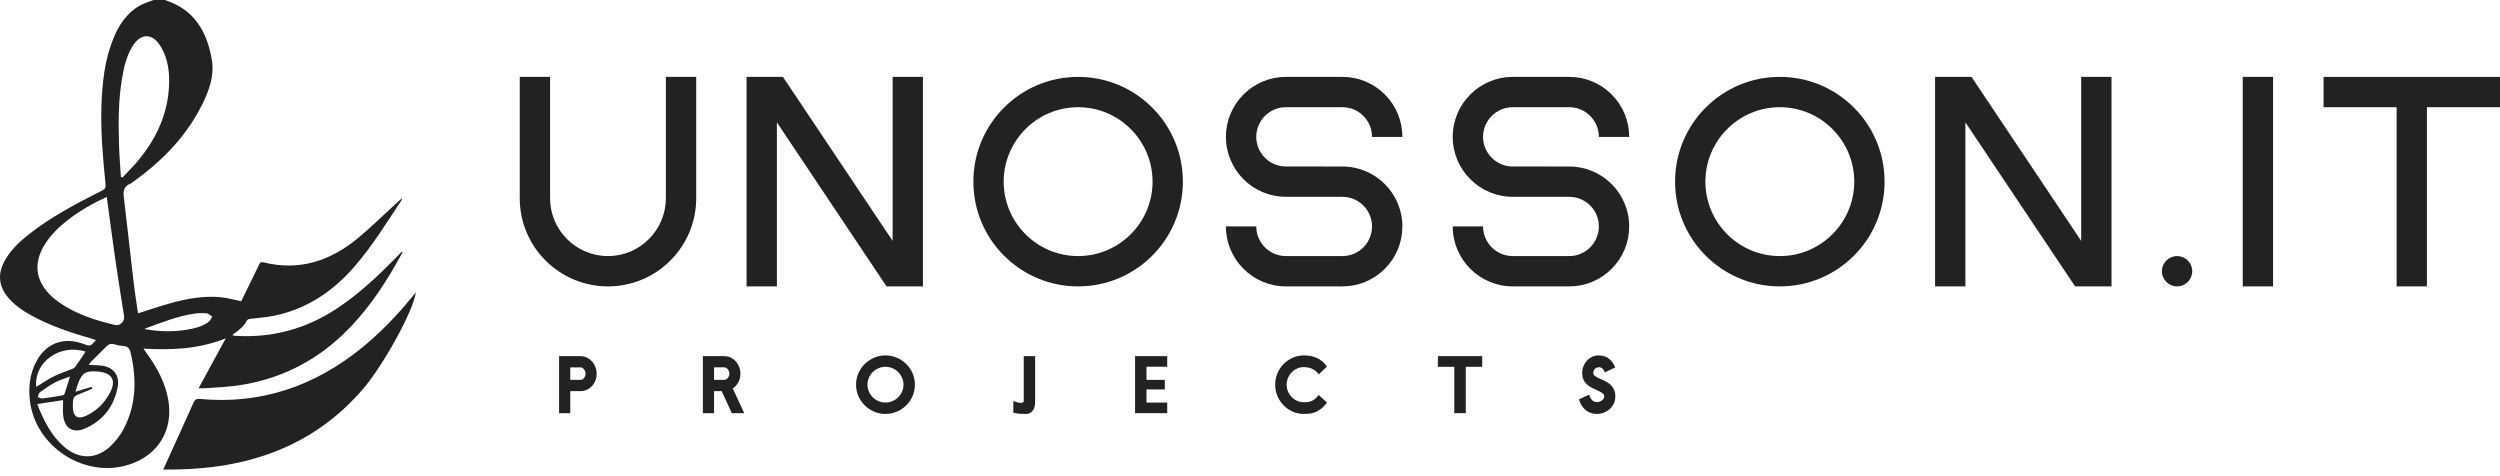
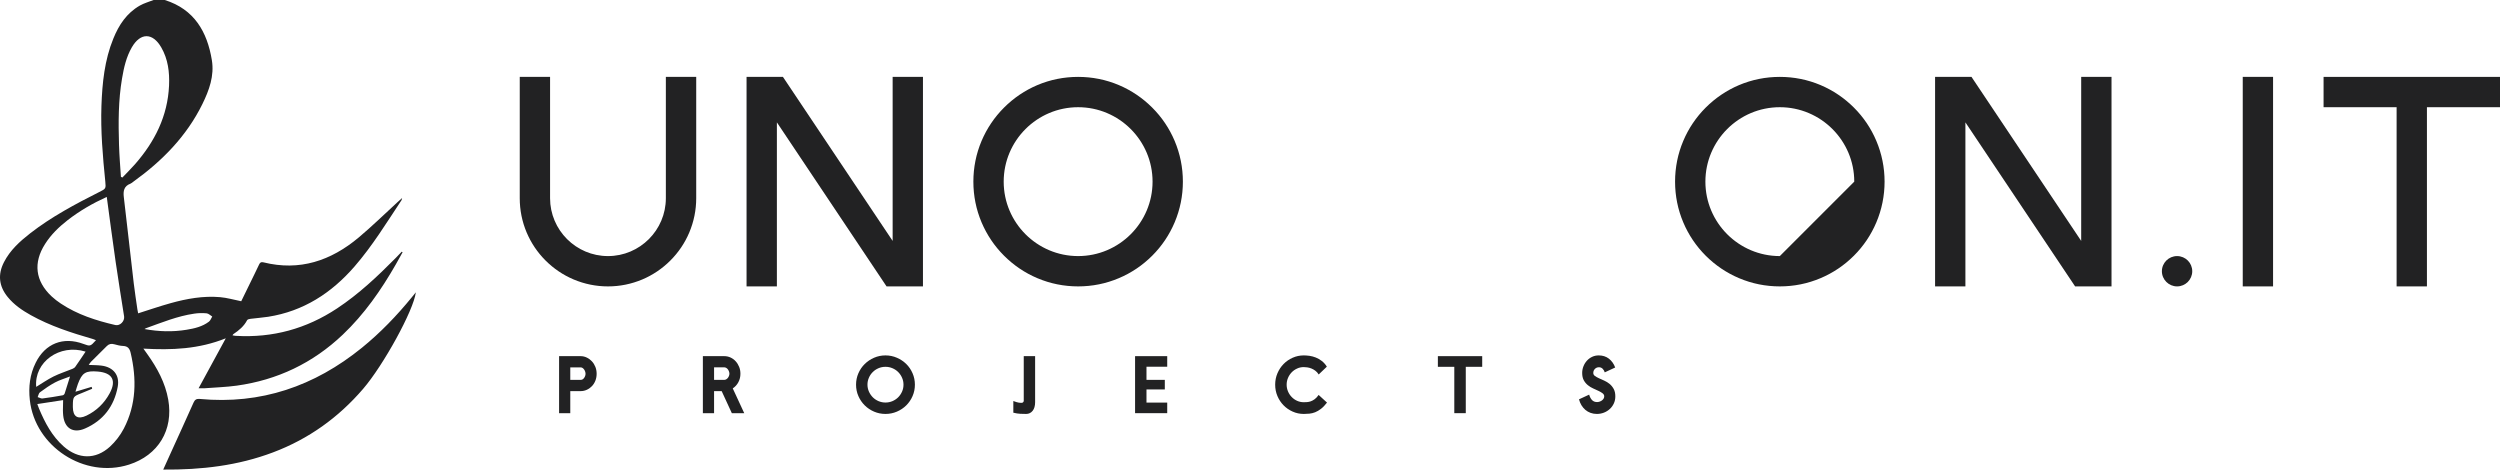
<svg xmlns="http://www.w3.org/2000/svg" width="100%" height="100%" viewBox="0 0 315 60" version="1.1" xml:space="preserve" style="fill-rule:evenodd;clip-rule:evenodd;stroke-linejoin:round;stroke-miterlimit:2;">
  <g>
    <path d="M75.176,47.098C75.176,47.406 75.125,47.691 75.02,47.961C74.914,48.227 74.77,48.461 74.582,48.656C74.398,48.848 74.184,49.004 73.938,49.113C73.691,49.227 73.43,49.281 73.156,49.281L71.855,49.281L71.855,52.059L70.445,52.059L70.445,44.875L73.156,44.875C73.43,44.875 73.691,44.934 73.938,45.055C74.184,45.172 74.398,45.332 74.582,45.531C74.77,45.734 74.914,45.969 75.02,46.234C75.125,46.504 75.176,46.793 75.176,47.098ZM73.777,47.098C73.777,47.008 73.762,46.918 73.73,46.82C73.699,46.723 73.656,46.637 73.602,46.562C73.547,46.484 73.484,46.422 73.414,46.371C73.344,46.32 73.27,46.293 73.184,46.293L71.855,46.293L71.855,47.863L73.184,47.863C73.27,47.863 73.348,47.84 73.422,47.793C73.492,47.746 73.555,47.684 73.605,47.609C73.656,47.535 73.699,47.457 73.73,47.367C73.762,47.277 73.777,47.188 73.777,47.098Z" style="fill:rgb(34,34,35);fill-rule:nonzero;" />
    <path d="M93.773,52.059L92.211,52.059L90.93,49.281L89.973,49.281L89.973,52.059L88.562,52.059L88.562,44.875L91.266,44.875C91.539,44.875 91.801,44.934 92.051,45.047C92.297,45.164 92.516,45.32 92.695,45.523C92.879,45.723 93.023,45.957 93.133,46.227C93.242,46.496 93.293,46.781 93.293,47.09C93.293,47.473 93.211,47.824 93.039,48.148C92.871,48.469 92.633,48.734 92.328,48.938L93.773,52.059ZM91.906,47.09C91.906,46.992 91.887,46.898 91.852,46.801C91.816,46.707 91.773,46.621 91.715,46.543C91.656,46.465 91.59,46.402 91.508,46.355C91.43,46.309 91.348,46.285 91.266,46.285L89.973,46.285L89.973,47.863L91.266,47.863C91.348,47.863 91.43,47.84 91.508,47.793C91.59,47.746 91.656,47.684 91.715,47.609C91.773,47.535 91.816,47.453 91.852,47.363C91.887,47.27 91.906,47.18 91.906,47.09Z" style="fill:rgb(34,34,35);fill-rule:nonzero;" />
    <path d="M115.277,48.469C115.277,48.98 115.18,49.457 114.984,49.906C114.793,50.352 114.523,50.742 114.188,51.078C113.848,51.414 113.453,51.676 113.004,51.867C112.555,52.059 112.074,52.156 111.57,52.156C111.062,52.156 110.582,52.059 110.137,51.867C109.688,51.676 109.297,51.414 108.957,51.078C108.617,50.742 108.352,50.352 108.156,49.906C107.961,49.457 107.863,48.98 107.863,48.469C107.863,47.965 107.961,47.484 108.156,47.035C108.352,46.586 108.617,46.195 108.957,45.863C109.297,45.531 109.688,45.266 110.137,45.074C110.582,44.879 111.062,44.781 111.57,44.781C112.074,44.781 112.555,44.879 113.004,45.074C113.453,45.266 113.848,45.531 114.188,45.863C114.523,46.195 114.793,46.586 114.984,47.035C115.18,47.484 115.277,47.965 115.277,48.469ZM113.84,48.469C113.84,48.16 113.781,47.871 113.66,47.598C113.539,47.32 113.375,47.082 113.172,46.879C112.965,46.672 112.727,46.512 112.449,46.395C112.172,46.277 111.879,46.219 111.57,46.219C111.258,46.219 110.965,46.277 110.691,46.395C110.414,46.512 110.176,46.672 109.969,46.879C109.762,47.082 109.598,47.32 109.48,47.598C109.359,47.871 109.301,48.16 109.301,48.469C109.301,48.773 109.363,49.066 109.484,49.34C109.605,49.613 109.77,49.852 109.973,50.059C110.176,50.262 110.418,50.422 110.695,50.543C110.973,50.66 111.266,50.719 111.57,50.719C111.879,50.719 112.172,50.66 112.449,50.543C112.727,50.422 112.965,50.262 113.172,50.059C113.375,49.852 113.539,49.613 113.66,49.34C113.781,49.066 113.84,48.773 113.84,48.469Z" style="fill:rgb(34,34,35);fill-rule:nonzero;" />
    <path d="M130.425,50.68C130.425,51.141 130.32,51.5 130.113,51.762C129.901,52.023 129.629,52.156 129.297,52.156C129.043,52.156 128.789,52.148 128.539,52.137C128.293,52.125 128.004,52.078 127.68,52L127.68,50.527C127.824,50.586 127.953,50.629 128.059,50.66C128.164,50.691 128.254,50.715 128.336,50.727C128.414,50.742 128.483,50.75 128.547,50.754C128.604,50.754 128.664,50.758 128.723,50.758C128.815,50.758 128.886,50.727 128.929,50.664C128.968,50.605 128.992,50.559 128.992,50.527L128.992,44.875L130.425,44.875L130.425,50.68Z" style="fill:rgb(34,34,35);fill-rule:nonzero;" />
    <path d="M147.07,52.059L143.02,52.059L143.02,44.875L147.07,44.875L147.07,46.207L144.457,46.207L144.457,47.863L146.766,47.863L146.766,49.07L144.457,49.07L144.457,50.727L147.07,50.727L147.07,52.059Z" style="fill:rgb(34,34,35);fill-rule:nonzero;" />
    <path d="M167.203,50.727C166.945,51.059 166.695,51.32 166.445,51.512C166.195,51.703 165.949,51.848 165.707,51.945C165.465,52.039 165.223,52.098 164.984,52.121C164.746,52.145 164.512,52.156 164.281,52.156C163.781,52.156 163.316,52.059 162.879,51.863C162.441,51.668 162.059,51.406 161.734,51.074C161.406,50.742 161.148,50.352 160.957,49.906C160.766,49.457 160.672,48.98 160.672,48.469C160.672,47.965 160.766,47.484 160.957,47.035C161.148,46.586 161.406,46.195 161.734,45.863C162.059,45.531 162.441,45.266 162.879,45.074C163.316,44.879 163.781,44.781 164.281,44.781C164.504,44.781 164.746,44.801 165.008,44.836C165.27,44.875 165.531,44.945 165.789,45.047C166.047,45.152 166.297,45.293 166.543,45.48C166.785,45.664 166.996,45.902 167.184,46.199L166.156,47.184C166.035,46.988 165.895,46.828 165.727,46.707C165.562,46.586 165.391,46.488 165.219,46.422C165.047,46.355 164.879,46.312 164.711,46.289C164.547,46.266 164.402,46.254 164.281,46.254C163.98,46.254 163.699,46.312 163.438,46.434C163.176,46.551 162.949,46.711 162.754,46.91C162.559,47.113 162.402,47.348 162.289,47.617C162.176,47.883 162.117,48.168 162.117,48.469C162.117,48.77 162.176,49.051 162.289,49.32C162.402,49.59 162.559,49.824 162.754,50.023C162.949,50.227 163.176,50.387 163.438,50.504C163.699,50.621 163.98,50.68 164.281,50.68C164.402,50.68 164.539,50.676 164.688,50.664C164.84,50.656 164.996,50.621 165.156,50.566C165.32,50.508 165.484,50.418 165.656,50.293C165.824,50.168 165.988,49.992 166.148,49.762L167.203,50.727Z" style="fill:rgb(34,34,35);fill-rule:nonzero;" />
    <path d="M186.758,46.219L184.688,46.219L184.688,52.059L183.242,52.059L183.242,46.219L181.172,46.219L181.172,44.875L186.758,44.875L186.758,46.219Z" style="fill:rgb(34,34,35);fill-rule:nonzero;" />
    <path d="M203.531,49.941C203.531,50.27 203.469,50.566 203.344,50.832C203.219,51.102 203.051,51.336 202.836,51.531C202.621,51.73 202.375,51.883 202.094,51.992C201.812,52.102 201.516,52.156 201.203,52.156C200.914,52.156 200.648,52.109 200.406,52.02C200.164,51.934 199.949,51.805 199.758,51.645C199.566,51.48 199.398,51.285 199.262,51.059C199.125,50.832 199.023,50.586 198.953,50.316L200.234,49.723C200.301,49.973 200.41,50.191 200.57,50.379C200.73,50.566 200.949,50.66 201.23,50.66C201.328,50.66 201.43,50.645 201.539,50.609C201.645,50.574 201.742,50.523 201.828,50.465C201.918,50.402 201.988,50.328 202.047,50.238C202.102,50.148 202.133,50.051 202.133,49.941C202.133,49.789 202.062,49.66 201.926,49.555C201.789,49.449 201.617,49.348 201.414,49.254C201.207,49.156 200.984,49.055 200.742,48.945C200.5,48.84 200.277,48.699 200.074,48.535C199.867,48.367 199.695,48.164 199.559,47.918C199.422,47.672 199.355,47.363 199.355,46.992C199.355,46.707 199.406,46.426 199.512,46.16C199.617,45.891 199.762,45.656 199.949,45.449C200.133,45.246 200.352,45.082 200.609,44.961C200.863,44.84 201.141,44.781 201.441,44.781C201.941,44.781 202.367,44.918 202.727,45.195C203.082,45.477 203.344,45.844 203.512,46.305L202.199,46.918C202.148,46.742 202.059,46.594 201.934,46.465C201.812,46.34 201.656,46.273 201.469,46.273C201.266,46.273 201.094,46.344 200.957,46.484C200.82,46.625 200.754,46.793 200.754,46.992C200.754,47.145 200.82,47.273 200.957,47.371C201.094,47.469 201.266,47.566 201.469,47.66C201.676,47.75 201.898,47.852 202.141,47.961C202.383,48.07 202.605,48.207 202.812,48.375C203.016,48.547 203.188,48.754 203.324,49.004C203.461,49.254 203.531,49.566 203.531,49.941Z" style="fill:rgb(34,34,35);fill-rule:nonzero;" />
    <path d="M83.898,9.688L83.898,24.969C83.898,28.992 80.629,32.266 76.605,32.266C72.582,32.266 69.309,28.992 69.309,24.969L69.309,9.688L65.488,9.688L65.488,24.969C65.488,26.469 65.781,27.926 66.359,29.297C66.922,30.621 67.723,31.809 68.742,32.828C69.766,33.848 70.953,34.652 72.277,35.211C73.648,35.789 75.102,36.086 76.605,36.086C78.105,36.086 79.562,35.789 80.934,35.211C82.254,34.652 83.445,33.848 84.465,32.828C85.484,31.809 86.289,30.621 86.848,29.297C87.426,27.926 87.723,26.469 87.723,24.969L87.723,9.688L83.898,9.688Z" style="fill:rgb(34,34,35);fill-rule:nonzero;" />
    <path d="M112.473,9.688L112.473,30.355L98.652,9.691L98.652,9.688L94.066,9.688L94.066,36.086L97.887,36.086L97.887,15.418L111.703,36.082L111.707,36.086L116.293,36.086L116.293,9.688L112.473,9.688Z" style="fill:rgb(34,34,35);fill-rule:nonzero;" />
    <path d="M148.004,17.75C147.34,16.18 146.391,14.766 145.176,13.555C143.965,12.344 142.555,11.391 140.98,10.723C139.355,10.035 137.625,9.688 135.844,9.688C134.062,9.688 132.332,10.035 130.703,10.723C129.132,11.391 127.723,12.344 126.512,13.555C125.297,14.766 124.348,16.18 123.68,17.75C122.992,19.375 122.645,21.105 122.645,22.887C122.645,24.668 122.992,26.398 123.68,28.023C124.348,29.594 125.297,31.008 126.512,32.22C127.723,33.43 129.132,34.383 130.703,35.047C132.332,35.738 134.062,36.086 135.844,36.086C137.625,36.086 139.355,35.738 140.98,35.047C142.555,34.383 143.965,33.43 145.176,32.22C146.391,31.008 147.34,29.594 148.004,28.023C148.691,26.398 149.043,24.668 149.043,22.887C149.043,21.105 148.691,19.375 148.004,17.75ZM135.844,32.266C130.672,32.266 126.465,28.059 126.465,22.887C126.465,17.715 130.672,13.508 135.844,13.508C141.012,13.508 145.223,17.715 145.223,22.887C145.223,28.059 141.012,32.266 135.844,32.266Z" style="fill:rgb(34,34,35);fill-rule:nonzero;" />
-     <path d="M176.699,17.254L176.699,17.242C176.699,15.223 175.914,13.328 174.484,11.898C173.059,10.473 171.164,9.688 169.145,9.688L162.02,9.688C157.855,9.688 154.465,13.078 154.465,17.242C154.465,21.41 157.855,24.797 162.02,24.797L169.145,24.801C171.203,24.801 172.875,26.473 172.875,28.531C172.875,30.59 171.203,32.266 169.145,32.266L162.02,32.266C159.965,32.266 158.289,30.59 158.289,28.535L158.289,28.523L154.465,28.523L154.465,28.535C154.465,32.695 157.855,36.086 162.02,36.086L169.145,36.086C171.164,36.086 173.059,35.297 174.484,33.871C175.914,32.445 176.699,30.547 176.699,28.531C176.699,24.363 173.312,20.98 169.145,20.98L162.02,20.977C159.965,20.977 158.289,19.301 158.289,17.242C158.289,15.184 159.965,13.508 162.02,13.508L169.145,13.508C171.203,13.508 172.875,15.184 172.875,17.242L172.875,17.254L176.699,17.254Z" style="fill:rgb(34,34,35);fill-rule:nonzero;" />
-     <path d="M205.277,17.254L205.277,17.242C205.277,15.223 204.492,13.328 203.066,11.898C201.637,10.473 199.742,9.688 197.723,9.688L190.602,9.688C186.434,9.688 183.043,13.078 183.043,17.242C183.043,21.41 186.434,24.797 190.602,24.797L197.723,24.801C199.781,24.801 201.457,26.473 201.457,28.531C201.457,30.59 199.781,32.266 197.723,32.266L190.602,32.266C188.543,32.266 186.867,30.59 186.867,28.535L186.867,28.523L183.043,28.523L183.043,28.535C183.043,32.695 186.434,36.086 190.602,36.086L197.723,36.086C199.742,36.086 201.637,35.297 203.066,33.871C204.492,32.445 205.277,30.547 205.277,28.531C205.277,24.363 201.891,20.98 197.723,20.98L190.602,20.977C188.543,20.977 186.867,19.301 186.867,17.242C186.867,15.184 188.543,13.508 190.602,13.508L197.723,13.508C199.781,13.508 201.457,15.184 201.457,17.242L201.457,17.254L205.277,17.254Z" style="fill:rgb(34,34,35);fill-rule:nonzero;" />
-     <path d="M236.418,17.75C235.754,16.18 234.805,14.766 233.59,13.555C232.379,12.344 230.969,11.391 229.395,10.723C227.766,10.035 226.039,9.688 224.258,9.688C222.473,9.688 220.746,10.035 219.117,10.723C217.547,11.391 216.137,12.344 214.922,13.555C213.711,14.766 212.758,16.18 212.094,17.75C211.406,19.375 211.059,21.105 211.059,22.887C211.059,24.668 211.406,26.398 212.094,28.023C212.758,29.594 213.711,31.008 214.922,32.22C216.137,33.43 217.547,34.383 219.117,35.047C220.746,35.738 222.473,36.086 224.258,36.086C226.039,36.086 227.766,35.738 229.395,35.047C230.969,34.383 232.379,33.43 233.59,32.22C234.805,31.008 235.754,29.594 236.418,28.023C237.105,26.398 237.457,24.668 237.457,22.887C237.457,21.105 237.105,19.375 236.418,17.75ZM224.258,32.266C219.086,32.266 214.879,28.059 214.879,22.887C214.879,17.715 219.086,13.508 224.258,13.508C229.426,13.508 233.637,17.715 233.637,22.887C233.637,28.059 229.426,32.266 224.258,32.266Z" style="fill:rgb(34,34,35);fill-rule:nonzero;" />
+     <path d="M236.418,17.75C235.754,16.18 234.805,14.766 233.59,13.555C232.379,12.344 230.969,11.391 229.395,10.723C227.766,10.035 226.039,9.688 224.258,9.688C222.473,9.688 220.746,10.035 219.117,10.723C217.547,11.391 216.137,12.344 214.922,13.555C213.711,14.766 212.758,16.18 212.094,17.75C211.406,19.375 211.059,21.105 211.059,22.887C211.059,24.668 211.406,26.398 212.094,28.023C212.758,29.594 213.711,31.008 214.922,32.22C216.137,33.43 217.547,34.383 219.117,35.047C220.746,35.738 222.473,36.086 224.258,36.086C226.039,36.086 227.766,35.738 229.395,35.047C230.969,34.383 232.379,33.43 233.59,32.22C234.805,31.008 235.754,29.594 236.418,28.023C237.105,26.398 237.457,24.668 237.457,22.887C237.457,21.105 237.105,19.375 236.418,17.75ZM224.258,32.266C219.086,32.266 214.879,28.059 214.879,22.887C214.879,17.715 219.086,13.508 224.258,13.508C229.426,13.508 233.637,17.715 233.637,22.887Z" style="fill:rgb(34,34,35);fill-rule:nonzero;" />
    <path d="M262.23,9.688L262.23,30.355L248.41,9.691L248.406,9.688L243.82,9.688L243.82,36.086L247.641,36.086L247.641,15.418L261.461,36.082L261.461,36.086L266.051,36.086L266.051,9.688L262.23,9.688Z" style="fill:rgb(34,34,35);fill-rule:nonzero;" />
    <path d="M274.312,32.266C273.258,32.266 272.398,33.121 272.398,34.176C272.398,35.227 273.258,36.086 274.312,36.086C275.367,36.086 276.223,35.227 276.223,34.176C276.223,33.121 275.367,32.266 274.312,32.266Z" style="fill:rgb(34,34,35);fill-rule:nonzero;" />
    <path d="M282.586,9.688L286.406,9.688L286.406,36.086L282.586,36.087L282.586,9.688Z" style="fill:rgb(34,34,35);fill-rule:nonzero;" />
    <path d="M292.77,9.688L292.77,13.508L301.973,13.508L301.973,36.086L305.793,36.086L305.793,13.508L315,13.508L315,9.688L292.77,9.688Z" style="fill:rgb(34,34,35);fill-rule:nonzero;" />
    <path d="M20.77,0.004C24.48,1.172 26.109,4.004 26.695,7.582C27.02,9.547 26.352,11.379 25.5,13.113C23.504,17.168 20.438,20.281 16.809,22.887C16.684,22.977 16.57,23.09 16.43,23.145C15.613,23.453 15.508,24.07 15.602,24.848C16.031,28.461 16.43,32.082 16.852,35.695C16.98,36.789 17.156,37.875 17.309,38.965C17.336,39.145 17.375,39.32 17.406,39.48C18.801,39.039 20.145,38.574 21.512,38.195C23.543,37.629 25.617,37.258 27.734,37.441C28.598,37.516 29.449,37.766 30.395,37.957C30.715,37.301 31.094,36.527 31.469,35.758C31.863,34.949 32.265,34.145 32.645,33.332C32.765,33.07 32.902,32.984 33.191,33.055C37.754,34.191 41.695,32.852 45.188,29.93C46.875,28.516 48.449,26.973 50.074,25.484C50.242,25.336 50.41,25.184 50.668,24.949C50.621,25.125 50.621,25.176 50.598,25.215C48.707,28.066 46.918,30.992 44.664,33.586C41.754,36.934 38.227,39.215 33.785,39.914C33.047,40.027 32.3,40.078 31.562,40.172C31.41,40.191 31.191,40.238 31.137,40.344C30.738,41.109 30.105,41.633 29.406,42.098C29.371,42.117 29.352,42.168 29.297,42.254C29.453,42.277 29.578,42.312 29.707,42.316C34.352,42.59 38.598,41.426 42.473,38.859C45.207,37.051 47.57,34.82 49.859,32.505C50.113,32.242 50.367,31.977 50.621,31.711C50.656,31.734 50.691,31.762 50.727,31.785C50.438,32.297 50.16,32.809 49.871,33.316C48.02,36.551 45.902,39.59 43.188,42.168C39.418,45.75 34.945,47.883 29.805,48.594C28.469,48.777 27.109,48.816 25.758,48.922C25.625,48.93 25.492,48.93 25.32,48.926C25.234,48.926 25.137,48.922 25.023,48.922C26.176,46.805 27.277,44.785 28.449,42.625C25.051,43.992 21.641,44.129 18.066,43.926C18.285,44.234 18.43,44.438 18.574,44.637C19.812,46.375 20.824,48.227 21.199,50.359C21.871,54.172 19.945,57.359 16.261,58.539C10.652,60.34 4.402,56.277 3.758,50.402C3.578,48.773 3.758,47.188 4.5,45.699C5.699,43.277 7.969,42.387 10.508,43.332C10.918,43.484 11.137,43.562 11.328,43.52C11.539,43.477 11.719,43.277 12.094,42.863C11.945,42.809 11.82,42.75 11.688,42.711C9,41.934 6.336,41.078 3.879,39.707C2.793,39.102 1.773,38.406 0.977,37.43C-0.141,36.066 -0.301,34.59 0.504,33.027C1.273,31.527 2.492,30.422 3.793,29.406C6.48,27.316 9.477,25.723 12.504,24.195L12.516,24.191C13.344,23.773 13.355,23.77 13.266,22.859C12.945,19.691 12.672,16.516 12.781,13.324C12.887,10.438 13.172,7.574 14.281,4.863C14.973,3.148 15.965,1.645 17.617,0.703C18.156,0.398 18.77,0.23 19.348,0C19.82,0.004 20.297,0.004 20.77,0.004ZM15.234,22.277C15.293,22.309 15.355,22.344 15.418,22.371C15.949,21.812 16.504,21.27 17.012,20.691C19.504,17.848 21.129,14.625 21.301,10.777C21.375,9.098 21.176,7.453 20.316,5.969C19.227,4.086 17.688,4.094 16.605,5.973C15.91,7.18 15.609,8.52 15.379,9.875C14.906,12.645 14.91,15.441 14.996,18.234C15.035,19.582 15.148,20.93 15.234,22.277ZM13.453,24.812C11.695,25.609 10.047,26.559 8.531,27.734C7.426,28.594 6.43,29.555 5.676,30.746C4.164,33.113 4.449,35.418 6.5,37.34C6.859,37.672 7.25,37.977 7.66,38.246C9.75,39.637 12.105,40.391 14.523,40.953C15.125,41.098 15.73,40.461 15.637,39.863C15.277,37.57 14.902,35.281 14.57,32.984C14.18,30.285 13.828,27.582 13.453,24.812ZM20.566,59.168C20.906,58.41 21.199,57.766 21.492,57.121C22.461,54.992 23.434,52.867 24.383,50.734C24.547,50.363 24.75,50.23 25.156,50.266C32.867,50.992 39.617,48.664 45.582,43.832C47.922,41.934 49.996,39.773 51.898,37.445C52.059,37.25 52.219,37.051 52.395,36.832C52.125,39.098 48.297,46.043 45.746,49.004C42.633,52.625 38.871,55.316 34.402,57C29.977,58.672 25.383,59.207 20.566,59.168ZM18.211,41.461C19.992,41.785 21.746,41.84 23.496,41.551C24.5,41.387 25.496,41.16 26.328,40.527C26.52,40.383 26.605,40.098 26.742,39.883C26.508,39.742 26.281,39.504 26.035,39.48C25.516,39.43 24.984,39.441 24.469,39.52C22.359,39.828 20.398,40.633 18.41,41.348C18.34,41.371 18.277,41.426 18.211,41.461ZM7.953,50.414C6.855,50.582 5.793,50.742 4.703,50.91C4.711,50.852 4.691,50.891 4.703,50.918C4.77,51.105 4.836,51.301 4.918,51.484C5.664,53.262 6.551,54.953 8.027,56.254C9.871,57.875 12.043,57.93 13.848,56.285C14.543,55.648 15.16,54.848 15.598,54.008C17.184,50.961 17.23,47.742 16.461,44.457C16.327,43.895 16.086,43.613 15.5,43.59C15.133,43.578 14.762,43.477 14.402,43.379C14.043,43.277 13.746,43.324 13.473,43.59C12.801,44.258 12.129,44.922 11.457,45.594C11.348,45.703 11.277,45.844 11.18,45.98C11.77,46.012 12.297,46 12.812,46.07C14.289,46.266 15.105,47.277 14.832,48.742C14.379,51.188 13.008,52.992 10.711,53.992C9.234,54.641 8.137,53.973 7.965,52.375C7.914,51.926 7.926,51.473 7.941,51.02C7.945,50.816 7.953,50.617 7.953,50.414ZM10.785,44.305C7.5,43.281 4.281,45.625 4.562,48.746C5.27,48.316 5.977,47.82 6.738,47.441C7.508,47.059 8.332,46.801 9.133,46.473C9.262,46.418 9.406,46.332 9.484,46.219C9.922,45.602 10.34,44.965 10.785,44.305ZM11.547,48.742C11.566,48.82 11.59,48.906 11.613,48.984C11.168,49.168 10.727,49.363 10.277,49.539C9.223,49.949 9.188,49.984 9.18,51.145L9.18,51.297C9.188,52.5 9.797,52.895 10.891,52.371C12.164,51.758 13.137,50.809 13.809,49.574C14.695,47.941 14.172,46.98 12.336,46.816C10.785,46.688 10.34,46.961 9.809,48.398C9.703,48.688 9.625,48.977 9.508,49.359C10.277,49.129 10.91,48.938 11.547,48.742ZM8.824,47.434C8.116,47.707 7.496,47.887 6.934,48.188C6.266,48.543 5.645,48.98 5.031,49.434C4.875,49.547 4.84,49.832 4.746,50.035C4.809,50.055 4.875,50.082 4.937,50.105C5.082,50.164 5.223,50.223 5.355,50.207C6.211,50.102 7.062,49.957 7.91,49.805C8.003,49.789 8.116,49.676 8.148,49.582C8.371,48.914 8.574,48.234 8.824,47.434Z" style="fill:rgb(34,34,35);" />
  </g>
</svg>